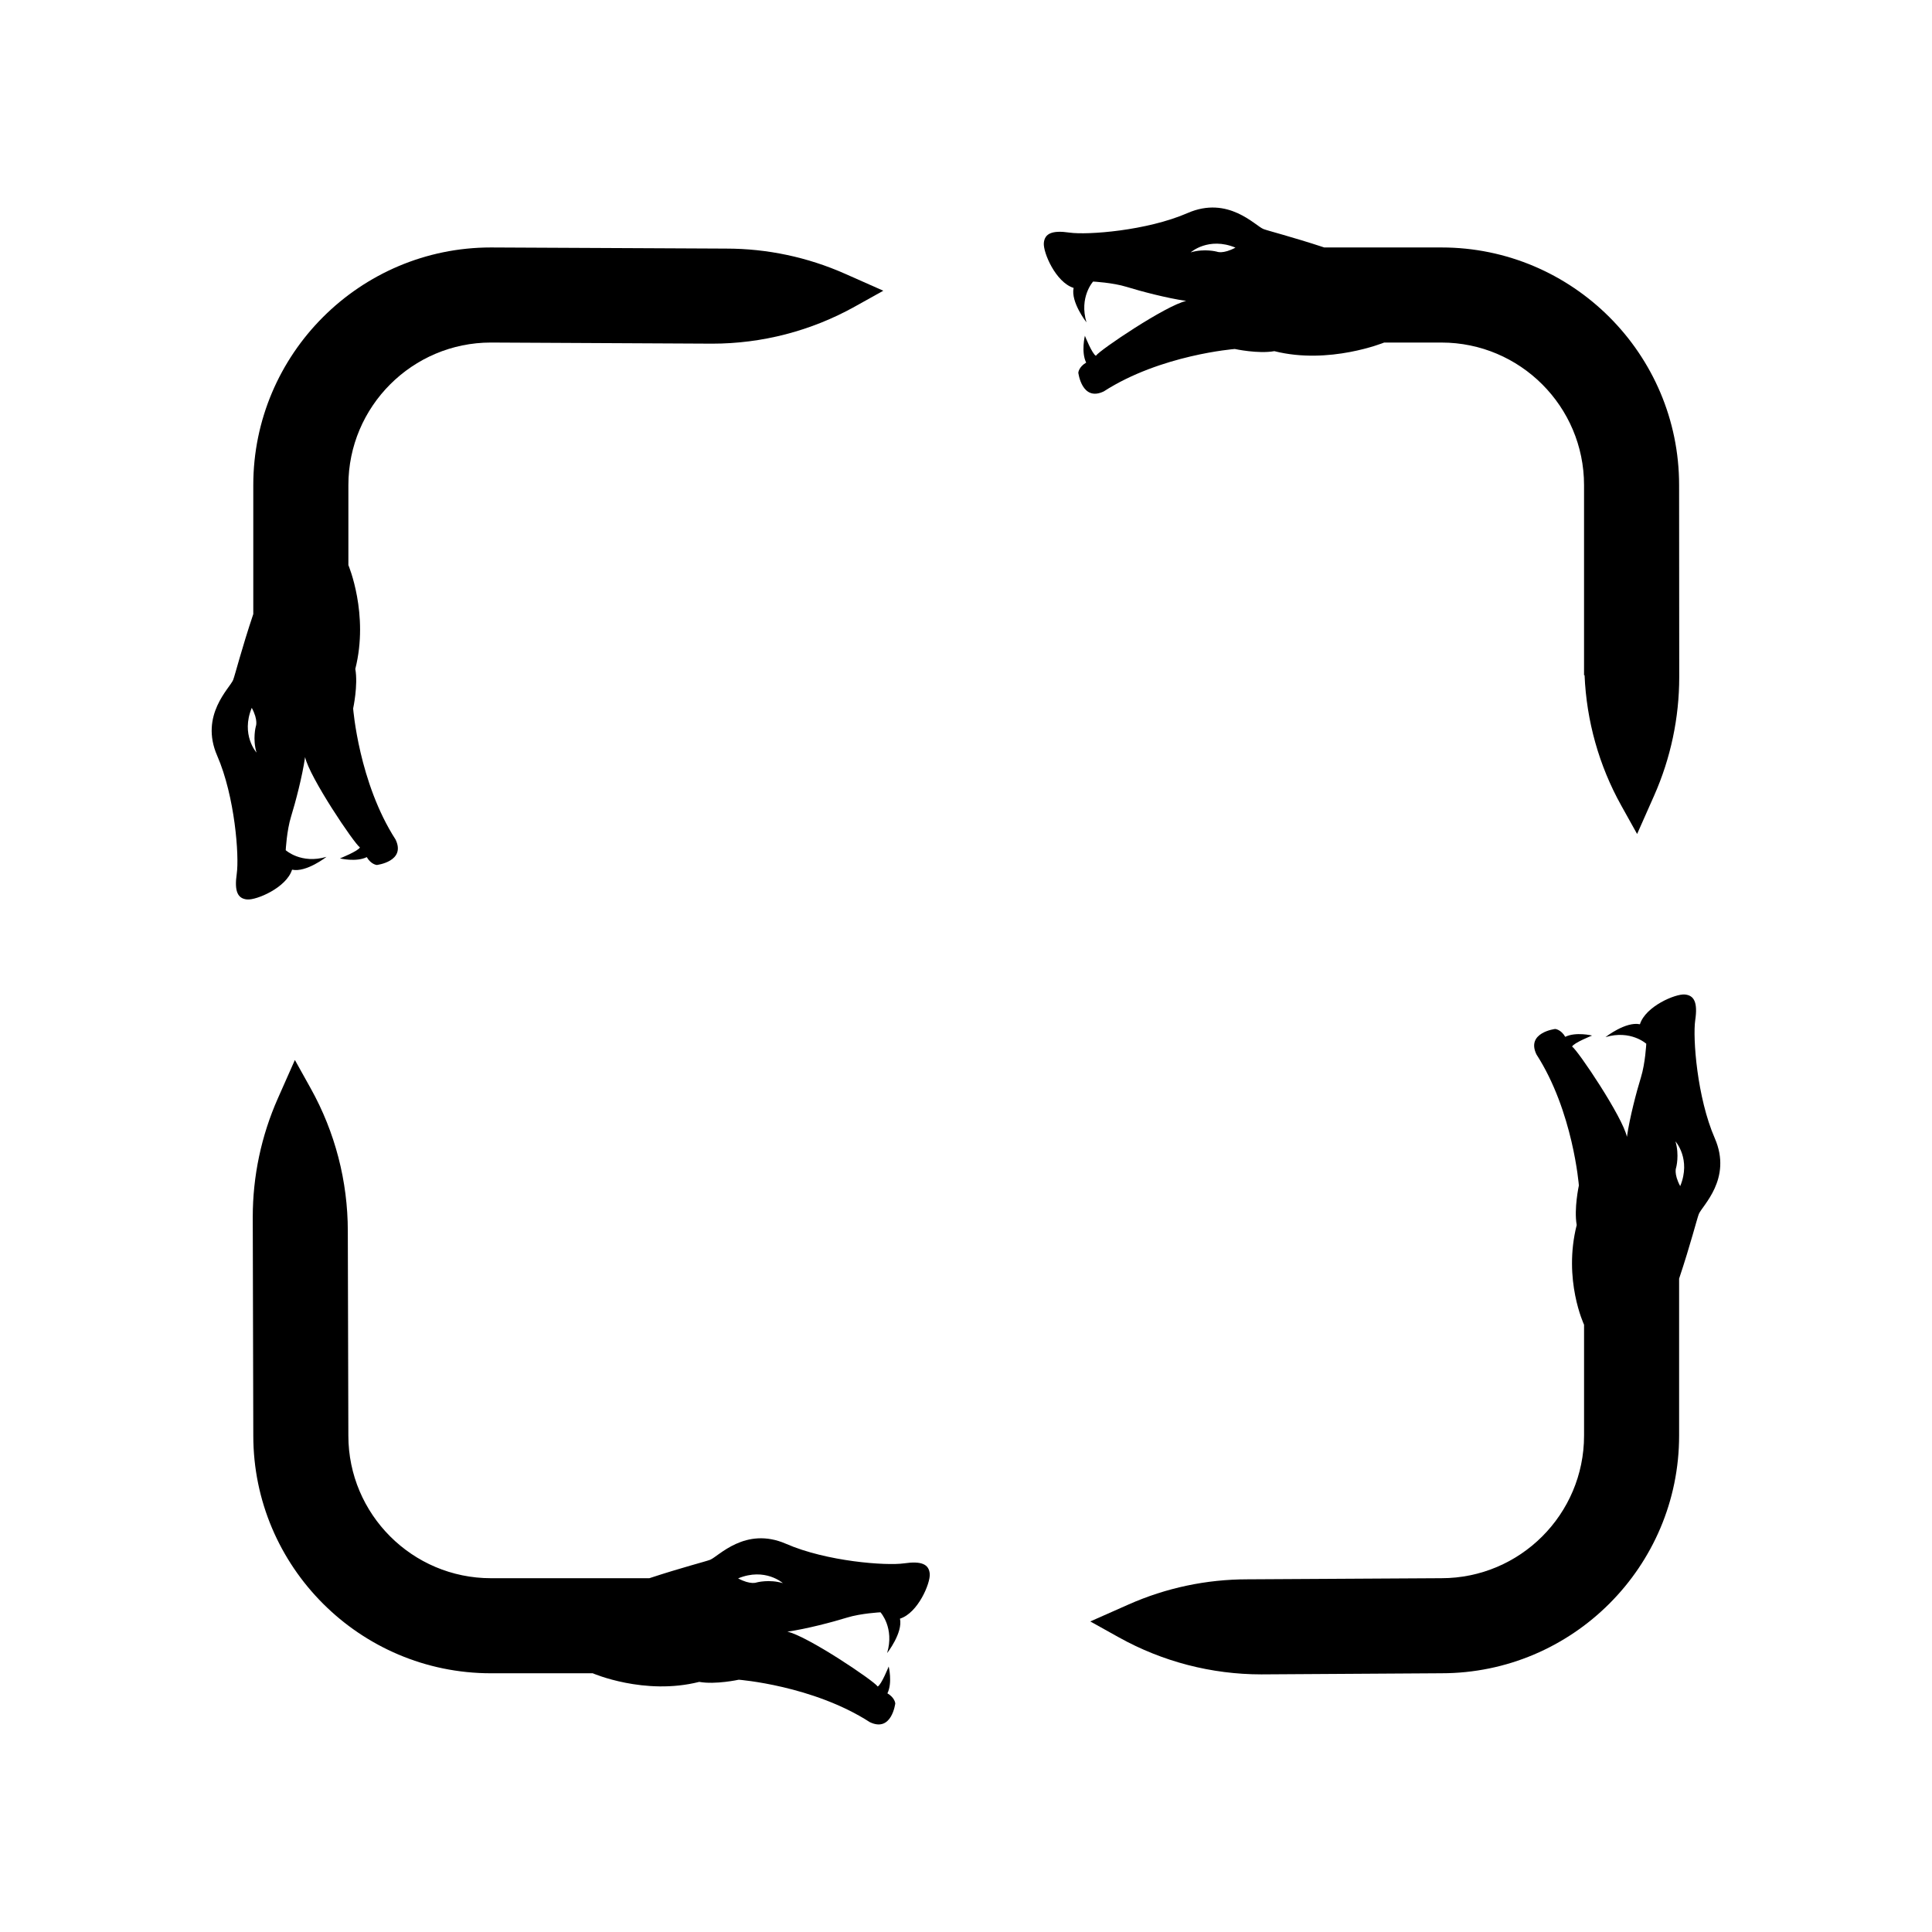
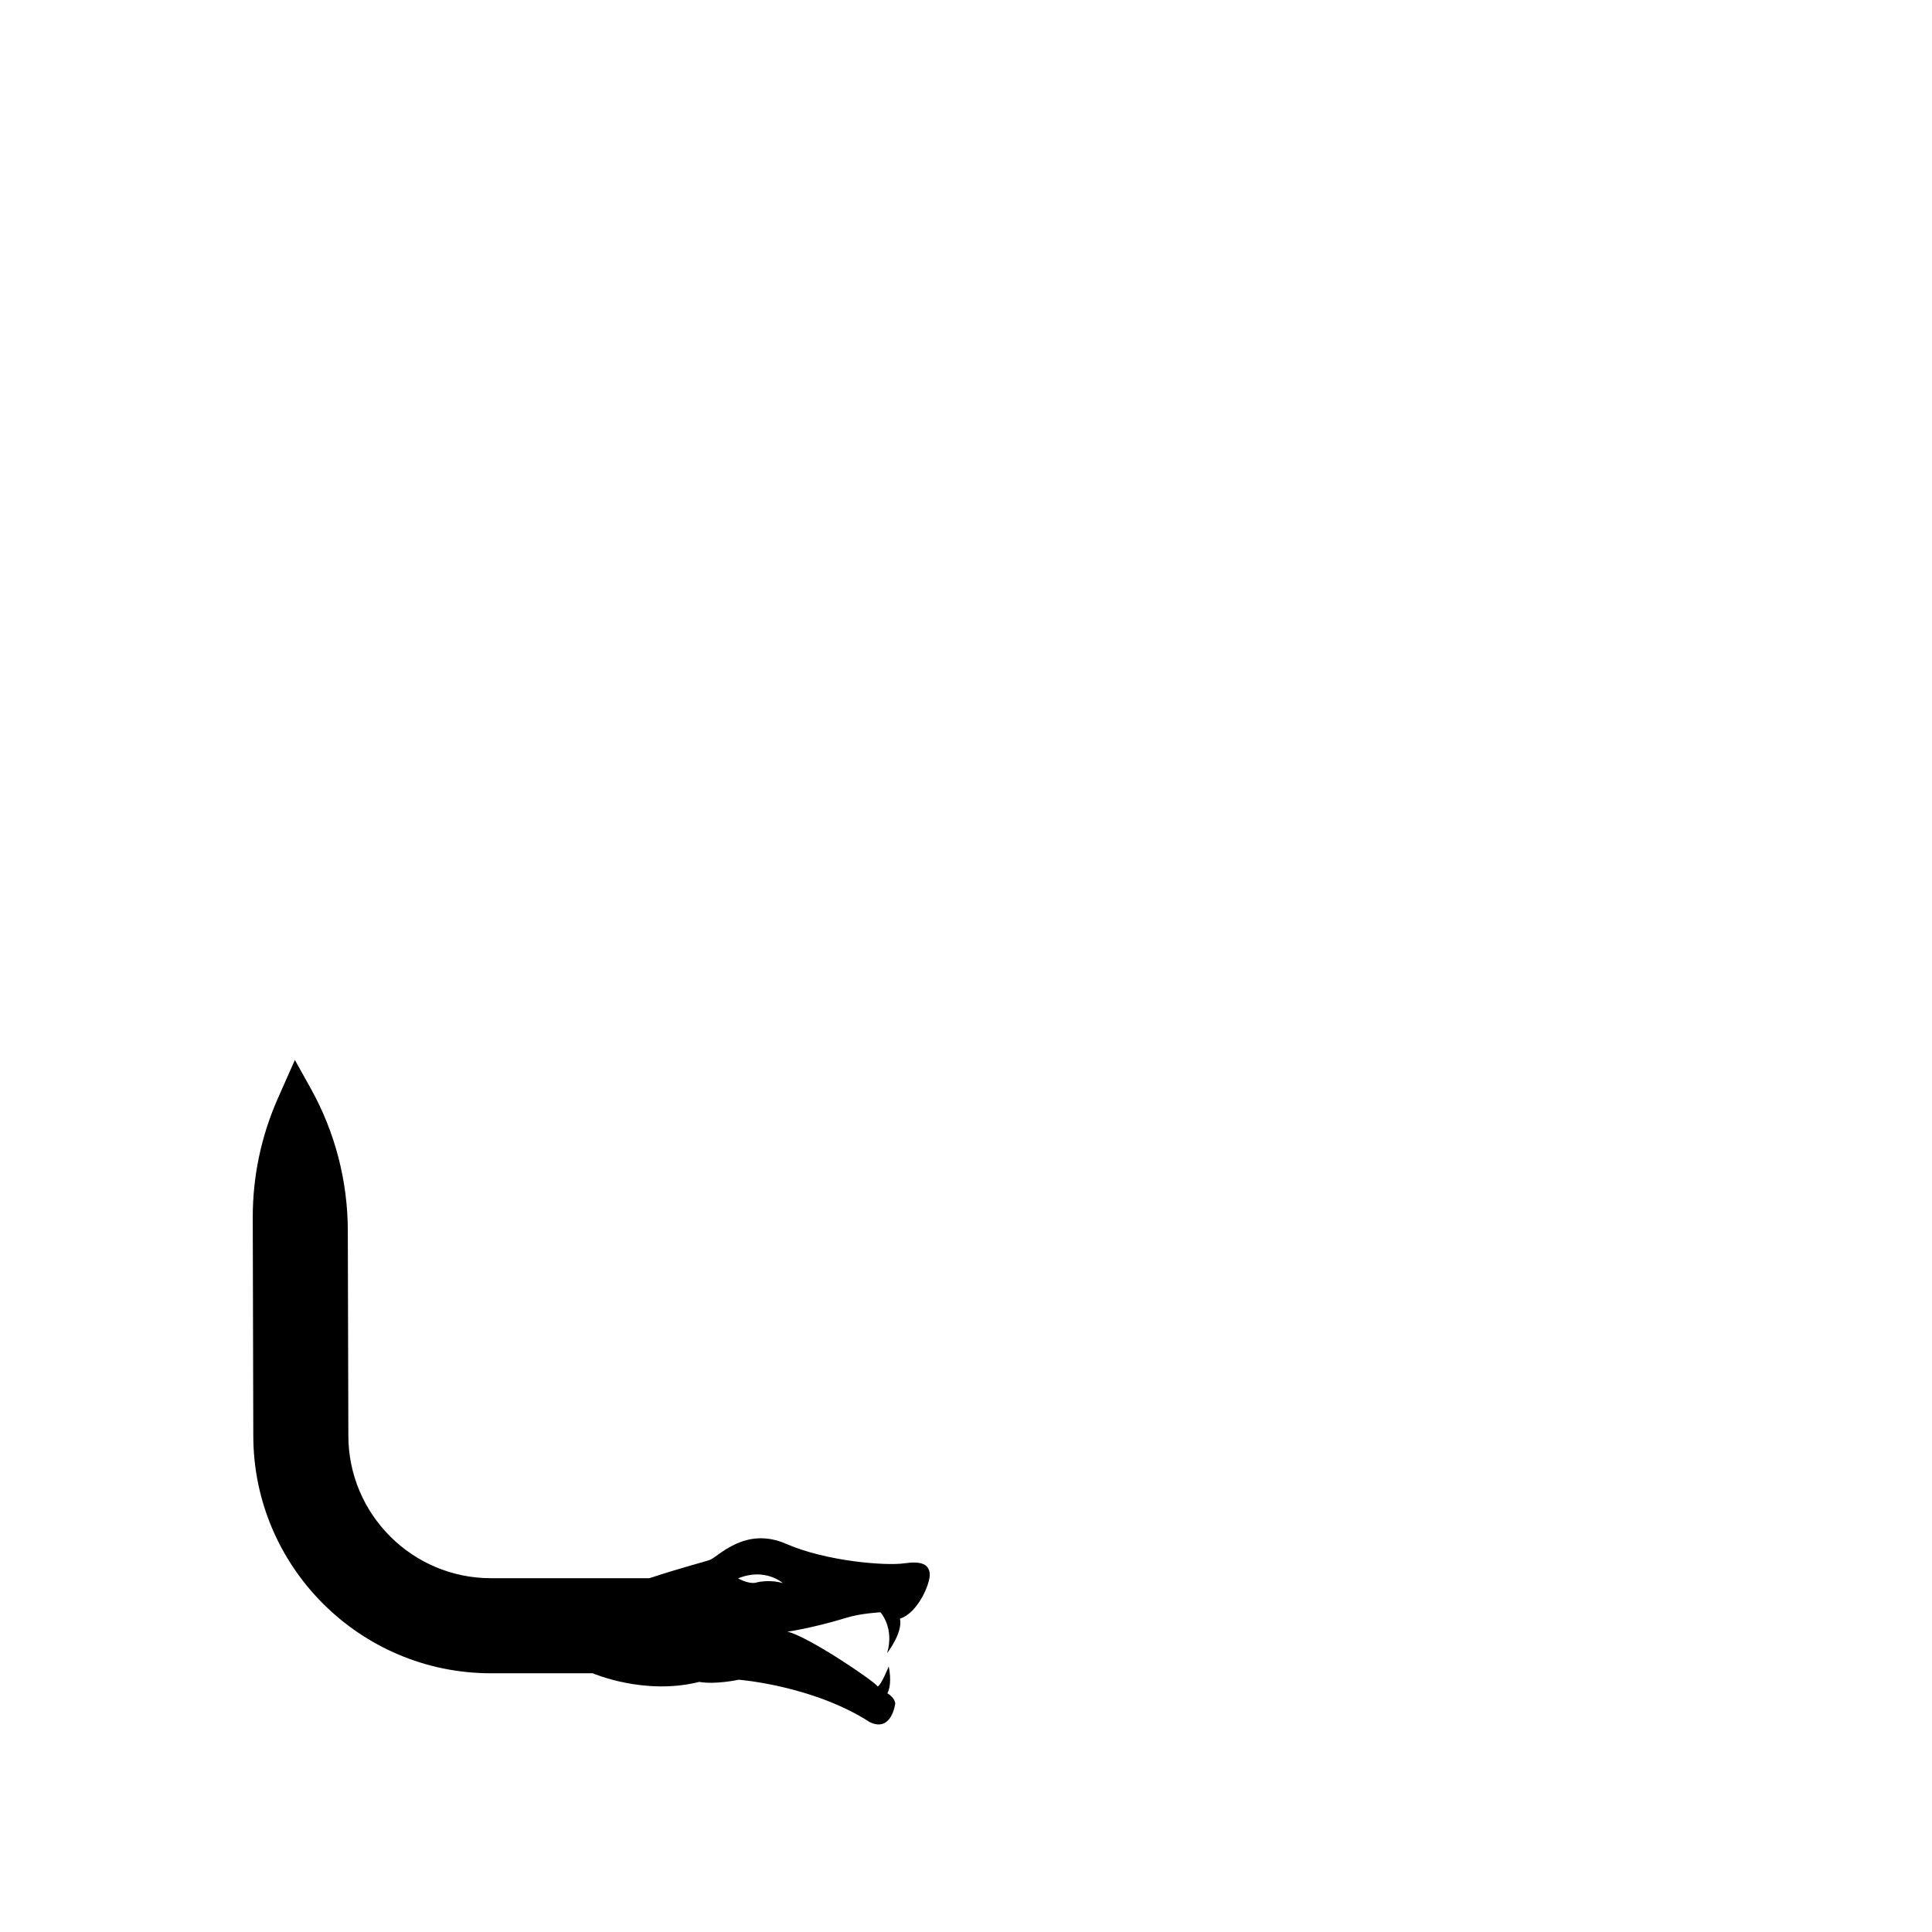
<svg xmlns="http://www.w3.org/2000/svg" fill="#000000" width="800px" height="800px" version="1.1" viewBox="144 144 512 512">
  <g>
-     <path d="m590.51 407.55c-2.477-0.227-10.422 3.121-11.914 7.891-3.762-0.805-9.129 3.406-9.129 3.406 6.695-1.996 10.812 1.758 10.812 1.758s-0.258 5.176-1.418 8.918c-1.16 3.742-2.996 10.711-3.711 15.762-1.117-5.269-13.031-22.973-14.531-23.938 0.438-0.98 5.301-2.918 5.301-2.918s-4.301-1.047-7.113 0.34c-1.168-1.992-2.676-2.082-2.676-2.082s-7.762 0.93-4.957 6.746c9.73 15.094 11.242 34.727 11.242 34.727s-1.344 6.164-0.574 10.48c-3.672 14.523 1.949 26.422 1.949 26.422v29.391c0 20.836-16.949 37.785-37.785 37.785l-51.453 0.297c-10.832 0-21.543 2.266-31.445 6.656l-10.172 4.508 7.582 4.223c11.547 6.43 24.543 9.805 37.758 9.805l47.727-0.297c34.727 0 62.977-28.25 62.977-62.977v-41.602c3.059-9.172 4.723-15.832 5.215-17.105 0.844-2.172 8.945-9.316 4.238-20.098-4.703-10.781-5.867-26.59-5.184-31.281 0.691-4.691-0.266-6.586-2.738-6.816zm-1.238 50.789c-1.789-3.34-1.07-4.941-1.07-4.941s0.895-3.289-0.188-6.918c0-0.004 4.211 4.691 1.258 11.859z" />
    <path d="m390.39 561.05c-0.227-2.477-2.125-3.43-6.816-2.746-4.691 0.684-20.5-0.477-31.281-5.184-10.781-4.703-17.93 3.394-20.098 4.238-1.227 0.477-7.449 2.031-16.113 4.883h-41.98c-20.836 0-37.785-16.949-37.785-37.785l-0.145-54.211c0-13.215-3.375-26.211-9.805-37.758l-4.223-7.582-4.508 10.172c-4.387 9.902-6.656 20.613-6.656 31.445l0.145 57.938c0 34.727 28.25 62.977 62.977 62.977h26.977s13.699 5.953 28.223 2.281c4.316 0.773 10.48-0.574 10.48-0.574s19.633 1.512 34.727 11.242c5.816 2.805 6.746-4.957 6.746-4.957s-0.086-1.508-2.082-2.676c1.387-2.812 0.34-7.113 0.34-7.113s-1.938 4.863-2.918 5.301c-0.965-1.5-18.668-13.414-23.938-14.531 5.051-0.719 12.02-2.551 15.762-3.715 3.742-1.16 8.918-1.418 8.918-1.418s3.754 4.117 1.758 10.812c0 0 4.211-5.367 3.406-9.129 4.769-1.488 8.117-9.434 7.891-11.91zm-45.844 2.309s-1.605 0.719-4.941-1.07c7.164-2.953 11.859 1.258 11.859 1.258-3.629-1.082-6.918-0.188-6.918-0.188z" />
-     <path d="m526.01 209.58h-31.07c-8.664-2.852-14.887-4.406-16.113-4.883-2.172-0.844-9.316-8.945-20.102-4.238-10.781 4.703-26.59 5.867-31.281 5.184s-6.59 0.27-6.816 2.746c-0.227 2.477 3.121 10.418 7.891 11.914-0.805 3.762 3.406 9.129 3.406 9.129-1.996-6.695 1.758-10.812 1.758-10.812s5.176 0.258 8.918 1.418c3.742 1.16 10.711 2.996 15.762 3.715-5.269 1.117-22.973 13.031-23.938 14.531-0.98-0.438-2.918-5.301-2.918-5.301s-1.043 4.301 0.34 7.113c-1.992 1.168-2.082 2.676-2.082 2.676s0.93 7.762 6.746 4.957c15.094-9.73 34.727-11.242 34.727-11.242s6.164 1.344 10.48 0.574c14.523 3.672 29.098-2.281 29.098-2.281h15.188c20.836 0 37.785 16.949 37.785 37.785v50.383h0.141c0.508 12.082 3.801 23.902 9.699 34.492l4.223 7.582 4.508-10.172c4.387-9.902 6.656-20.613 6.656-31.445l-0.035-50.84c0.008-34.73-28.246-62.984-62.969-62.984zm-59.539 1.113s-3.289-0.895-6.918 0.188c0 0 4.695-4.211 11.859-1.258-3.34 1.793-4.941 1.07-4.941 1.07z" />
-     <path d="m274.1 209.58c-34.727 0-62.977 28.25-62.977 62.977v34.172c-3.129 9.344-4.828 16.148-5.328 17.438-0.844 2.172-8.945 9.316-4.238 20.102 4.703 10.781 5.867 26.59 5.184 31.281-0.684 4.691 0.27 6.59 2.746 6.816 2.477 0.227 10.418-3.121 11.914-7.891 3.762 0.805 9.129-3.406 9.129-3.406-6.695 1.996-10.809-1.758-10.809-1.758s0.258-5.176 1.418-8.918 2.996-10.711 3.715-15.762c1.117 5.269 13.031 22.973 14.531 23.938-0.438 0.98-5.301 2.918-5.301 2.918s4.301 1.043 7.113-0.34c1.168 1.992 2.676 2.082 2.676 2.082s7.762-0.93 4.957-6.746c-9.73-15.094-11.242-34.727-11.242-34.727s1.344-6.164 0.574-10.48c3.672-14.523-1.836-27.512-1.836-27.512v-21.203c0-20.836 16.949-37.785 37.785-37.785l58.637 0.297c13.215 0 26.211-3.375 37.758-9.805l7.582-4.223-10.172-4.508c-9.902-4.387-20.613-6.656-31.445-6.656zm-63.379 122c1.789 3.34 1.07 4.941 1.07 4.941s-0.895 3.289 0.188 6.918c0 0.004-4.211-4.695-1.258-11.859z" />
  </g>
</svg>